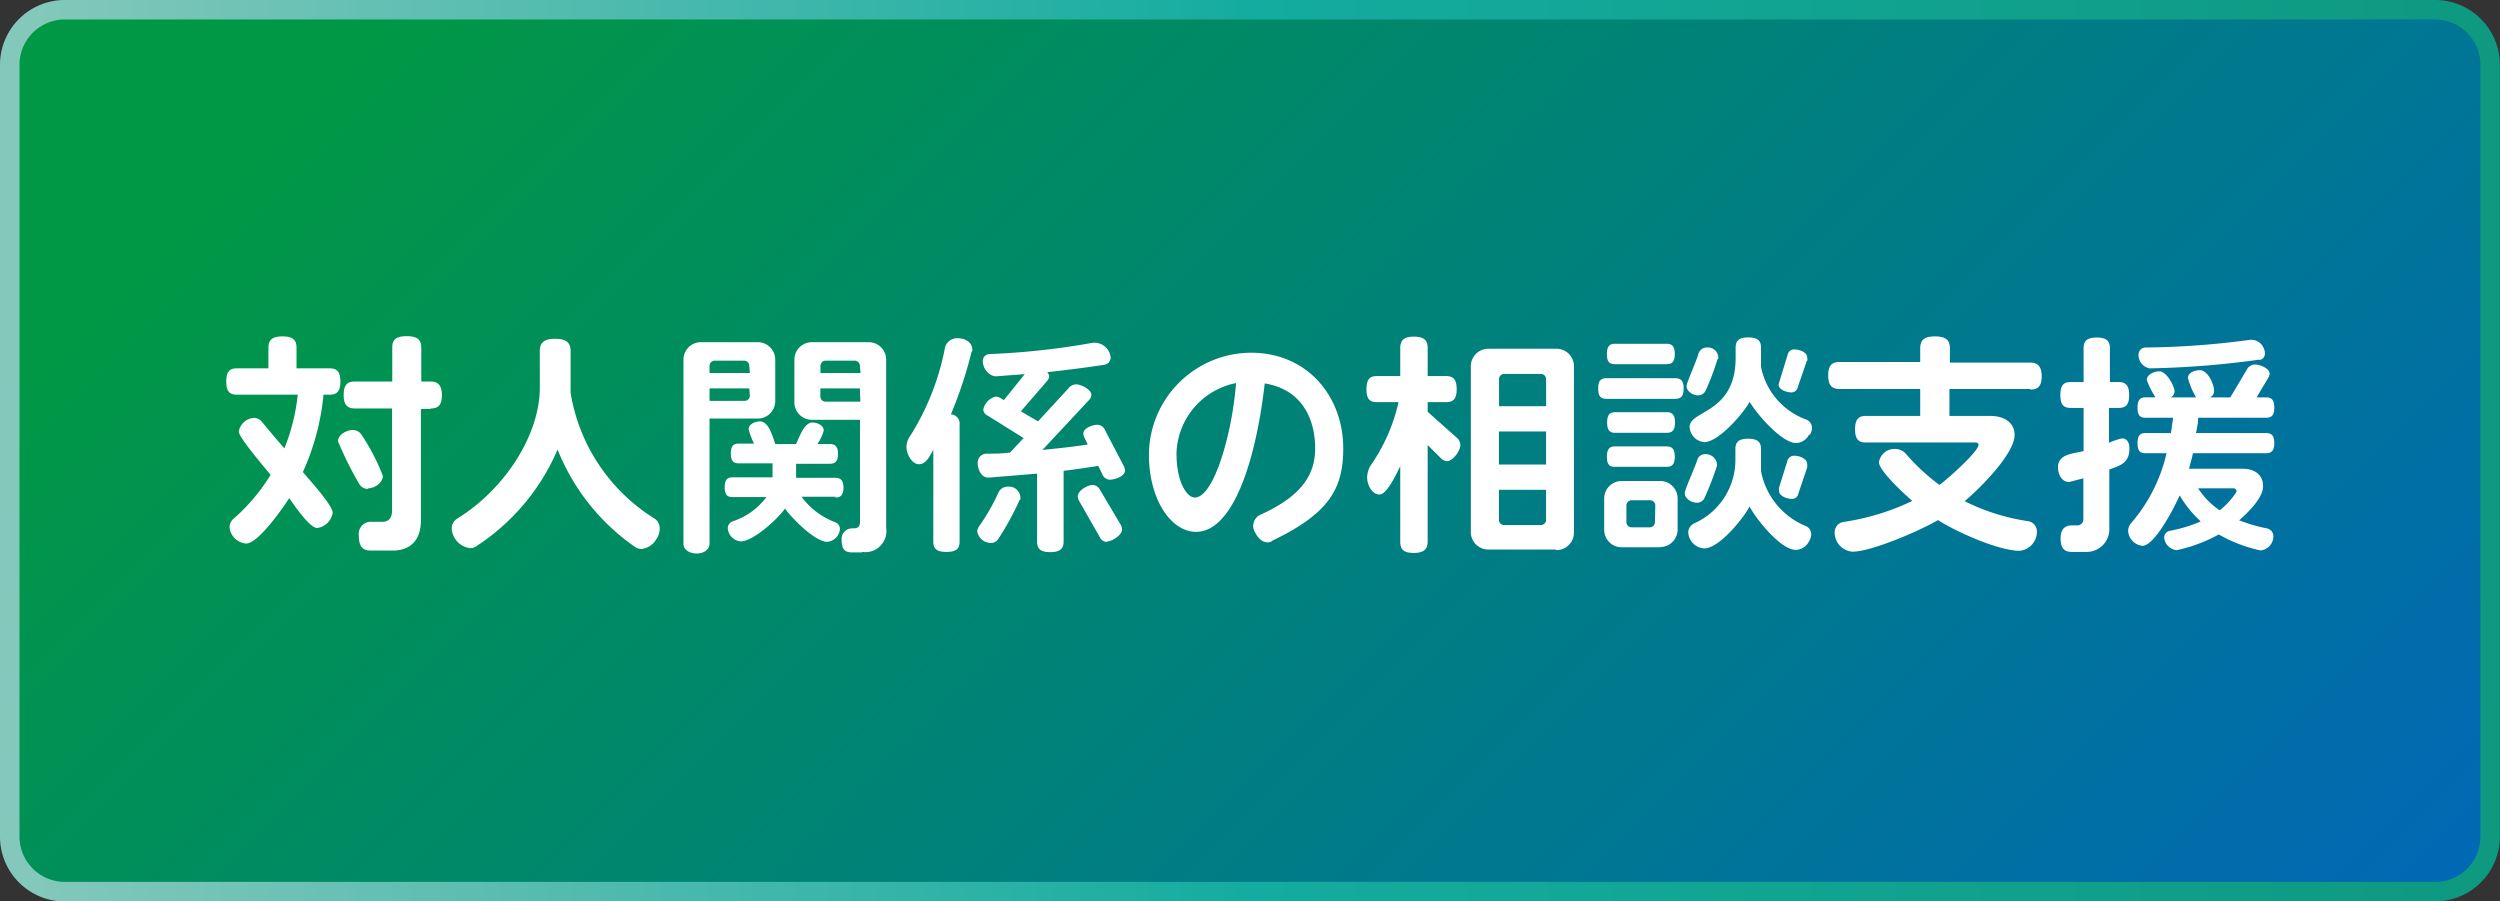
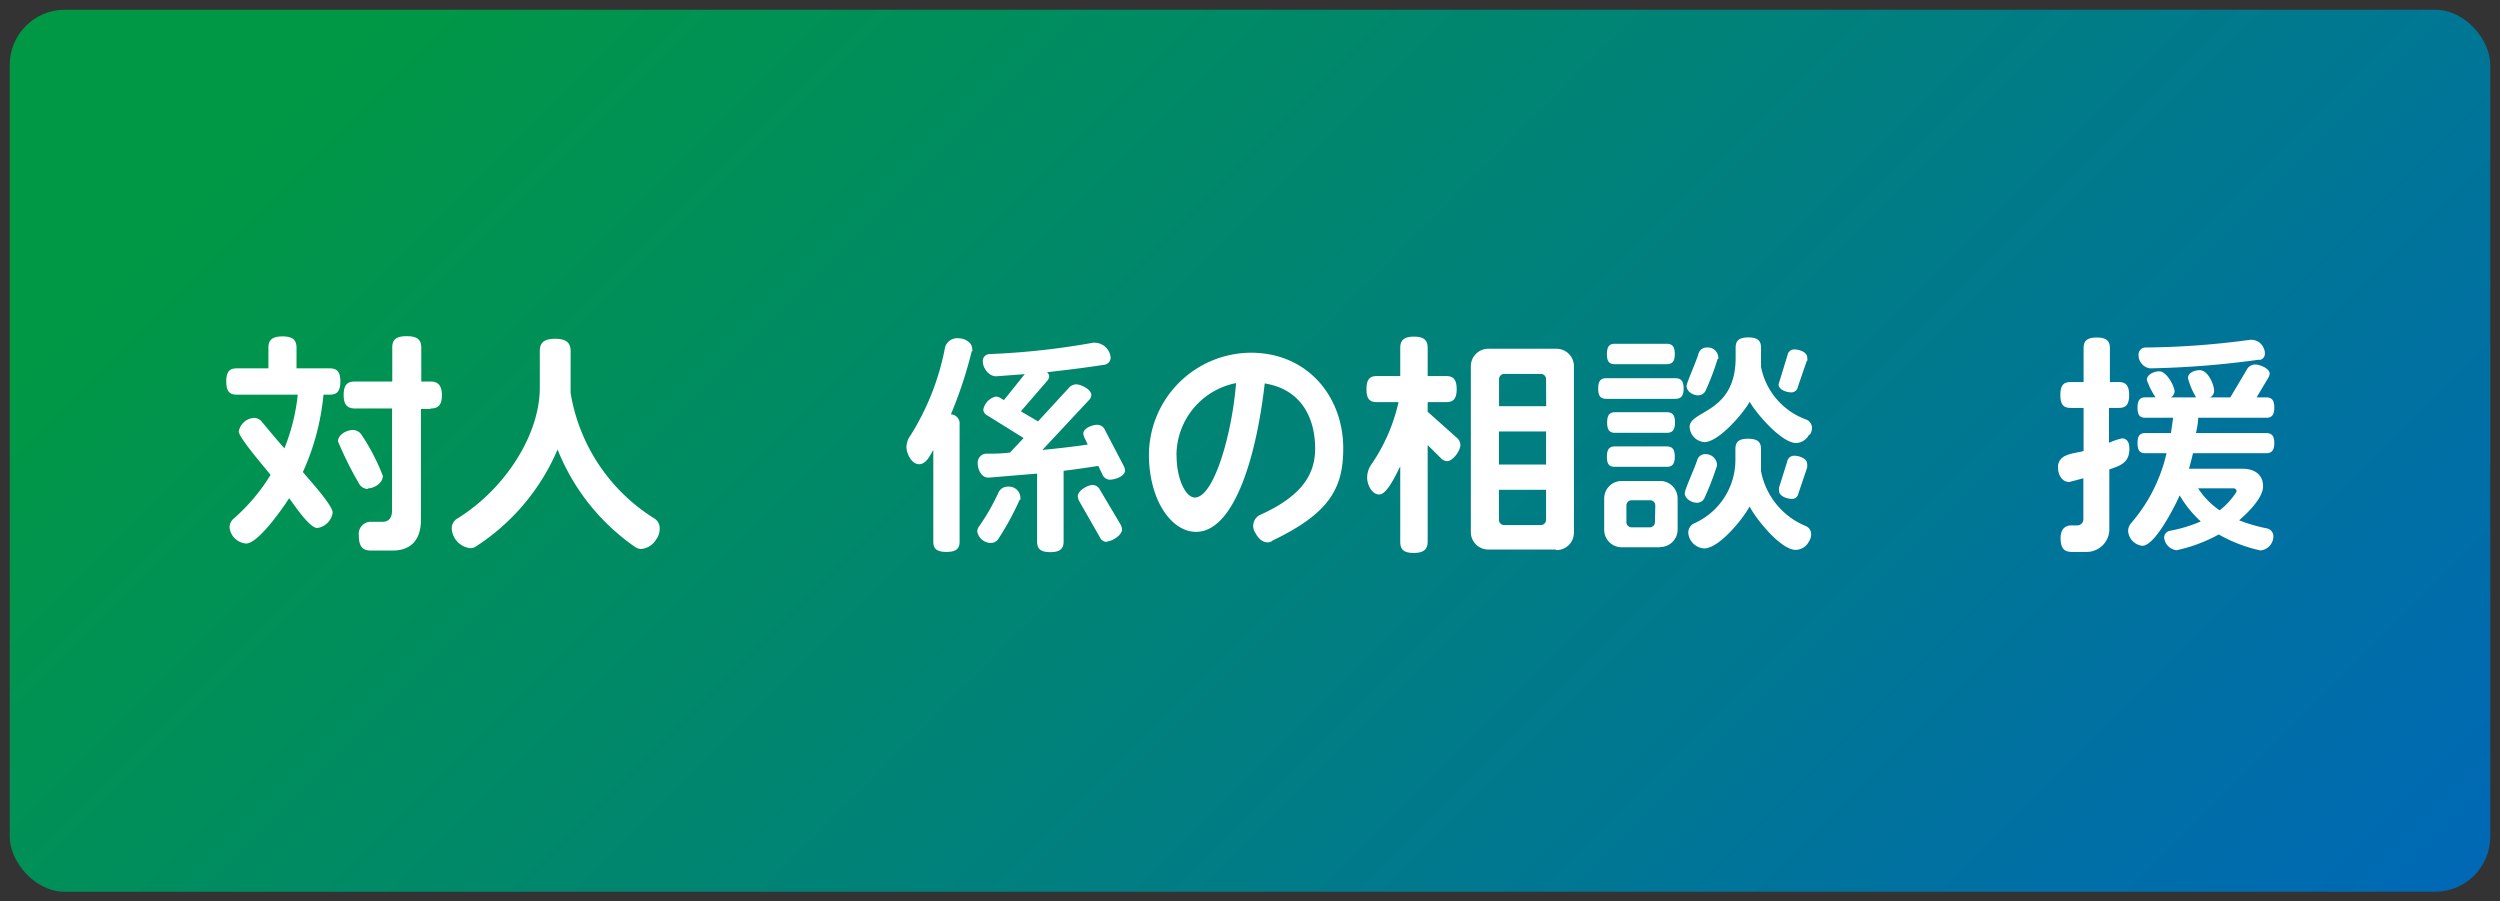
<svg xmlns="http://www.w3.org/2000/svg" xmlns:xlink="http://www.w3.org/1999/xlink" id="レイヤー_1" data-name="レイヤー 1" viewBox="0 0 220.64 79.55">
  <rect x="0" y="0" width="220.64" height="79.55" fill="#333333" stroke="none" />
  <defs>
    <style>.cls-1{fill:none;}.cls-2{clip-path:url(#clip-path);}.cls-3{fill:url(#名称未設定グラデーション_42);}.cls-4{clip-path:url(#clip-path-2);}.cls-5{fill:url(#名称未設定グラデーション_42-2);}.cls-6{fill:url(#名称未設定グラデーション_46);}.cls-7{fill:#fff;}</style>
    <clipPath id="clip-path">
-       <path id="SVGID" class="cls-1" d="M5.72-174.82H214.91a4.87,4.87,0,0,1,4.87,4.87v68.11A4.86,4.86,0,0,1,214.91-97H5.72a4.87,4.87,0,0,1-4.87-4.87V-170a4.87,4.87,0,0,1,4.87-4.87Z" />
-     </clipPath>
+       </clipPath>
    <linearGradient id="名称未設定グラデーション_42" x1="110.12" y1="363.74" x2="111.84" y2="363.74" gradientTransform="matrix(0, 119.92, 119.92, 0, -43509.16, -13444.46)" gradientUnits="userSpaceOnUse">
      <stop offset="0" stop-color="#009844" />
      <stop offset="0.1" stop-color="#009844" />
      <stop offset="1" stop-color="#0068b6" />
    </linearGradient>
    <clipPath id="clip-path-2">
      <rect id="SVGID-2" data-name="SVGID" class="cls-1" x="0.86" y="0.86" width="218.92" height="77.84" rx="4.86" ry="4.86" />
    </clipPath>
    <linearGradient id="名称未設定グラデーション_42-2" x1="110.83" y1="363.03" x2="112.55" y2="363.03" gradientTransform="matrix(0, 119.92, 119.92, 0, -43424.02, -13353.91)" xlink:href="#名称未設定グラデーション_42" />
    <linearGradient id="名称未設定グラデーション_46" x1="111.3" y1="363.84" x2="113.02" y2="363.84" gradientTransform="matrix(129.35, 0, 0, -129.35, -14397.43, 47101.74)" gradientUnits="userSpaceOnUse">
      <stop offset="0" stop-color="#84c8bb" />
      <stop offset="0.01" stop-color="#84c8bb" />
      <stop offset="0.5" stop-color="#14aca0" />
      <stop offset="1" stop-color="#0e9980" />
    </linearGradient>
  </defs>
  <title>home_can09</title>
  <g class="cls-2">
    <rect class="cls-3" x="5.4" y="-240.82" width="209.84" height="209.84" transform="translate(128.41 38.2) rotate(-45)" />
  </g>
  <g class="cls-4">
    <rect class="cls-5" x="5.4" y="-65.14" width="209.84" height="209.84" transform="translate(4.18 89.66) rotate(-45)" />
  </g>
-   <path class="cls-6" d="M214.91,78.7v.86H5.72A5.72,5.72,0,0,1,0,73.83V5.72A5.72,5.72,0,0,1,5.72,0H214.91a5.72,5.72,0,0,1,5.72,5.72V73.83a5.72,5.72,0,0,1-5.72,5.72V77.84a4,4,0,0,0,4-4V5.72a4,4,0,0,0-4-4H5.72a4,4,0,0,0-4,4V73.83a4,4,0,0,0,4,4H214.91Z" />
  <path class="cls-7" d="M29.11,34.83h-.56a21.21,21.21,0,0,1-1.82,6.83c.46.56,2.63,2.92,2.63,3.58A1.6,1.6,0,0,1,28,46.6c-.7,0-2.07-2.09-2.48-2.63-.54.85-2.73,4-3.79,4a1.59,1.59,0,0,1-1.47-1.43,1,1,0,0,1,.33-.74,16.54,16.54,0,0,0,3.29-3.89c-.41-.52-2.81-3.29-2.81-3.83a1.47,1.47,0,0,1,1.35-1.2.91.91,0,0,1,.68.33c.48.58,1.18,1.43,2,2.36a17.61,17.61,0,0,0,1.18-4.74H20.88c-.62,0-.91-.29-.91-1.16s.29-1.16.91-1.16h2.81V30.69c0-.66.31-1,1.24-1s1.24.33,1.24,1v1.82h2.94c.62,0,.93.29.93,1.16s-.31,1.16-.93,1.16m3.35,8.32a.88.88,0,0,1-.79-.5,30.73,30.73,0,0,1-1.84-3.7c0-.6.79-1,1.3-1a.92.92,0,0,1,.79.44A18.47,18.47,0,0,1,33.79,42c0,.62-.74,1.1-1.32,1.1M38,36.09h-.85V45.9c0,1.72-.87,2.69-2.5,2.69H32.73c-.7,0-1.06-.33-1.06-1.32a1.07,1.07,0,0,1,1-1.22h1.1c.54,0,.83-.35.83-1v-9H31.33c-.64,0-1-.29-1-1.18s.31-1.2,1-1.2h3.29v-3c0-.68.31-1,1.28-1s1.28.35,1.28,1v3H38c.62,0,1,.31,1,1.2s-.33,1.18-1,1.18" />
  <path class="cls-7" d="M57.88,47.66a1.73,1.73,0,0,1-1.28.79,1,1,0,0,1-.54-.17,19,19,0,0,1-6.85-8.61A19.09,19.09,0,0,1,42,48.23a.87.87,0,0,1-.5.15,1.85,1.85,0,0,1-1.63-1.7,1,1,0,0,1,.45-.89c4.32-2.65,7.32-7.49,7.32-11.55V31c0-.72.33-1.1,1.35-1.1s1.37.37,1.37,1.1v3.68a16.13,16.13,0,0,0,7.38,11.07,1,1,0,0,1,.48.91,1.56,1.56,0,0,1-.35,1" />
-   <path class="cls-7" d="M66.92,36.94h-4.3V48c0,.46-.45.85-1.14.85s-1.16-.39-1.16-.85V31.75a1.54,1.54,0,0,1,1.55-1.55h5a1.54,1.54,0,0,1,1.55,1.55v3.64a1.54,1.54,0,0,1-1.55,1.55m-.74-4.66a.46.46,0,0,0-.46-.45H63.07a.46.46,0,0,0-.45.45v.64h3.56Zm0,2H62.62v1.1h3.1a.46.46,0,0,0,.46-.45Zm7.61,9.56h-3a6.53,6.53,0,0,0,3,2.26.64.64,0,0,1,.39.6A1.24,1.24,0,0,1,73,47.82c-1.06,0-3.15-2.11-3.72-2.94-.6.89-2.81,2.9-3.89,2.9a1.25,1.25,0,0,1-1.16-1.16.66.66,0,0,1,.41-.6,6.08,6.08,0,0,0,3-2.15h-3c-.46,0-.68-.21-.68-.87s.23-.87.68-.87h3.54V40.89h-3c-.45,0-.68-.21-.68-.87s.23-.87.68-.87h1.37a6.77,6.77,0,0,1-.48-1.26c0-.45.56-.7,1-.7.79,0,1.12,1.36,1.36,2h1.82c.29-.56.7-1.9,1.45-1.9.41,0,1,.23,1,.72a4.05,4.05,0,0,1-.56,1.18h1.12c.45,0,.7.23.7.87s-.25.87-.7.87h-3v1.24h3.48c.45,0,.7.23.7.87s-.25.87-.7.87m2.34,4.84h-.91c-.6,0-.89-.27-.89-1.12a.93.93,0,0,1,.89-1h.15c.41,0,.58-.16.58-.58v-9H71.66a1.54,1.54,0,0,1-1.55-1.55V31.75a1.54,1.54,0,0,1,1.55-1.55h5a1.54,1.54,0,0,1,1.55,1.55V46.6a1.86,1.86,0,0,1-2.13,2.11m-.19-16.43a.46.46,0,0,0-.45-.45H72.86a.46.46,0,0,0-.45.45v.64h3.54Zm0,2H72.4V35a.46.46,0,0,0,.45.45h3.08Z" />
  <path class="cls-7" d="M85.76,31a37.21,37.21,0,0,1-1.84,5.57.81.81,0,0,1,.77.91V47.8c0,.62-.29.91-1.16.91s-1.16-.29-1.16-.91V39.71c-.29.48-.62,1.26-1.26,1.26S80,40.06,80,39.44a1.79,1.79,0,0,1,.35-1,22.46,22.46,0,0,0,3.06-7.8,1.11,1.11,0,0,1,1.12-.79c.6,0,1.28.33,1.28,1a.4.4,0,0,1,0,.16M98,42.34a.75.75,0,0,1-.72-.5l-.35-.72c-.81.12-1.86.29-3.06.43V47.8c0,.62-.31.93-1.18.93s-1.16-.31-1.16-.93v-6l-4.24.35c-.64.06-1-.68-1-1.26a.79.79,0,0,1,.72-.85c.66,0,1.38,0,2.13-.1l1.2-1.28-3.21-2a.62.62,0,0,1-.35-.5,1.47,1.47,0,0,1,1.1-1.16.82.82,0,0,1,.45.15l.27.16,1.84-2.29-2.52.19c-.64,0-1.18-.7-1.18-1.32a.6.6,0,0,1,.56-.64,66.16,66.16,0,0,0,9.16-1,.59.59,0,0,1,.21,0,1.43,1.43,0,0,1,1.35,1.3.64.64,0,0,1-.54.64c-1.74.27-3.39.47-5.07.66a.53.53,0,0,1,.19.37.76.76,0,0,1-.21.43L90.1,36.3l1.51.89,2.69-2.92a.9.9,0,0,1,.68-.35c.41,0,1.34.45,1.34.93a.72.72,0,0,1-.25.5L92,39.71c1.51-.15,2.94-.31,4-.48l-.29-.6a1,1,0,0,1-.1-.37c0-.48.83-.77,1.22-.77a.75.75,0,0,1,.7.48l1.64,3.14a.93.93,0,0,1,.12.41c0,.52-.89.81-1.3.81m-8,1.78a24.25,24.25,0,0,1-1.9,3.48.77.77,0,0,1-.66.33,1.24,1.24,0,0,1-1.18-1,.74.74,0,0,1,.15-.45,18.61,18.61,0,0,0,1.72-3,.89.89,0,0,1,.83-.52,1,1,0,0,1,1.1.91.78.78,0,0,1,0,.25m7.63,3.72a.7.7,0,0,1-.62-.43l-1.8-3.15a1.09,1.09,0,0,1-.14-.45c0-.5.87-1,1.32-1a.76.76,0,0,1,.64.43l1.78,3a1.08,1.08,0,0,1,.17.5c0,.5-.89,1.06-1.35,1.06" />
  <path class="cls-7" d="M112.25,47.78c-.48.23-1.08,0-1.45-.74a1.09,1.09,0,0,1,.35-1.57c3.85-1.72,4.92-3.68,4.92-5.9,0-2.38-1-5.17-4.45-5.73-.8,7-2.85,13.1-6.06,13.1-2.21,0-4.16-2.86-4.16-6.81a9.05,9.05,0,0,1,9-9c5,0,8.15,3.87,8.15,8.44,0,3.58-1.26,5.77-6.35,8.19m-8.36-7.57c0,2.15.83,3.72,1.61,3.72,1.68,0,3.29-5.61,3.64-10.1a6.51,6.51,0,0,0-5.26,6.37" />
  <path class="cls-7" d="M127.72,40.7a.82.82,0,0,1-.58-.29L126,39.28V47.8c0,.64-.31,1-1.22,1s-1.2-.31-1.2-1V41.16c-.29.54-1.14,2.48-1.84,2.48s-1.08-.91-1.08-1.47a2,2,0,0,1,.33-1.12,15.86,15.86,0,0,0,2.44-5.56h-1.92c-.62,0-.91-.27-.91-1.14s.29-1.16.91-1.16h2.07V30.71c0-.64.29-1,1.2-1s1.22.33,1.22,1v2.48h1.63c.62,0,.93.29.93,1.16s-.31,1.14-.93,1.14H126v.85l2.5,2.23a.92.92,0,0,1,.39.7c0,.5-.66,1.43-1.18,1.43m9.6,7.8h-6A1.54,1.54,0,0,1,129.81,47V32.33a1.54,1.54,0,0,1,1.55-1.55h6a1.54,1.54,0,0,1,1.55,1.55V47a1.54,1.54,0,0,1-1.55,1.55m-.91-15.08A.46.46,0,0,0,136,33h-3.25a.46.46,0,0,0-.45.45v2.4h4.16Zm0,4.61h-4.16V41h4.16Zm0,5.15h-4.16v2.65a.46.46,0,0,0,.45.46H136a.46.46,0,0,0,.45-.46Z" />
  <path class="cls-7" d="M147.85,35.2h-6.08c-.5,0-.72-.23-.72-.91s.23-.91.72-.91h6.08c.5,0,.74.23.74.91s-.25.91-.74.91M146.5,48.3h-3.37a1.54,1.54,0,0,1-1.55-1.55V44a1.54,1.54,0,0,1,1.55-1.55h3.37A1.54,1.54,0,0,1,148.06,44v2.73a1.54,1.54,0,0,1-1.55,1.55m.58-16.14h-4.57c-.48,0-.7-.21-.7-.89s.23-.91.7-.91h4.57c.48,0,.72.23.72.91s-.25.89-.72.89m0,6.06h-4.53c-.5,0-.72-.23-.72-.91s.23-.91.72-.91h4.53c.5,0,.74.23.74.91s-.25.91-.74.91m0,3h-4.57c-.48,0-.7-.21-.7-.89s.23-.91.7-.91h4.57c.48,0,.72.23.72.91s-.25.89-.72.89m-1,3.41a.46.46,0,0,0-.45-.46H144a.46.46,0,0,0-.46.46v1.47a.46.46,0,0,0,.46.46h1.61a.46.46,0,0,0,.45-.46Zm5.44-3.5A25.33,25.33,0,0,1,150.41,44a.74.74,0,0,1-.66.37c-.45,0-1.06-.35-1.06-.85,0-.31.93-2.34,1.1-2.92a.73.73,0,0,1,.74-.52,1,1,0,0,1,1,.85.47.47,0,0,1,0,.19m.06-9.45a21.85,21.85,0,0,1-1.08,2.85.73.73,0,0,1-.66.37c-.45,0-1-.35-1-.83,0-.27.89-2.23,1.06-2.87a.75.75,0,0,1,.74-.52.92.92,0,0,1,1,.83.41.41,0,0,1,0,.17m8,16.12a1.34,1.34,0,0,1-1.16.74c-1.35,0-3.52-2.75-4.08-3.83-.56,1.08-2.69,3.7-4,3.7A1.49,1.49,0,0,1,149,47a.9.9,0,0,1,.52-.81,6.13,6.13,0,0,0,3.64-5.63v-.93c0-.6.27-.91,1.12-.91s1.14.31,1.14.91v1.14c0,.25,0,.54,0,.8a6.54,6.54,0,0,0,3.91,4.84.79.79,0,0,1,.52.74,1.22,1.22,0,0,1-.19.62m0-9.41a1.33,1.33,0,0,1-1.14.74c-1.28,0-3.52-2.61-4.1-3.64-.58,1.05-2.75,3.56-4,3.56a1.41,1.41,0,0,1-1.3-1.34c0-1.49,4.06-1.18,4.06-6.1v-.89c0-.6.27-.91,1.12-.91s1.12.31,1.12.91l0,1.68a6.21,6.21,0,0,0,4,4.66.8.8,0,0,1,.5.74,1.11,1.11,0,0,1-.19.6m-.27-6.52-.79,2.3a.57.57,0,0,1-.58.48c-.42,0-1.12-.23-1.12-.71l.79-2.58a.59.59,0,0,1,.6-.5c.43,0,1.14.23,1.14.72a.76.76,0,0,1,0,.29m0,9.39-.79,2.34a.55.55,0,0,1-.56.45c-.41,0-1.14-.23-1.14-.72a1.27,1.27,0,0,1,0-.27l.72-2.3a.62.62,0,0,1,.62-.52c.42,0,1.14.23,1.14.72a.76.76,0,0,1,0,.29" />
-   <path class="cls-7" d="M179.15,34.33h-7.1v2.38h3.64c1.07,0,2.11.5,2.11,1.68,0,1.7-3.21,4.86-4.41,5.84A18.55,18.55,0,0,0,179,46a.91.91,0,0,1,.77.93,1.69,1.69,0,0,1-1.53,1.68c-1.86,0-5.61-1.68-7.2-2.71-1.53.91-5.87,2.79-7.55,2.79A1.7,1.7,0,0,1,161.92,47a.92.92,0,0,1,.75-.93,21.18,21.18,0,0,0,6.1-1.86c-.6-.52-2.94-2.65-2.94-3.41a1.38,1.38,0,0,1,1.41-1.18,1.31,1.31,0,0,1,.93.39,18.14,18.14,0,0,0,3,2.79c.58-.42,3.45-2.92,3.45-3.56,0-.1-.1-.19-.27-.19h-9.7c-.62,0-.93-.29-.93-1.16s.31-1.18.93-1.18h4.82V34.33h-7.12c-.64,0-1-.29-1-1.18s.31-1.2,1-1.2h7.12v-1.2c0-.7.31-1.06,1.3-1.06s1.32.35,1.32,1.06V32h7.1c.62,0,1,.31,1,1.2s-.33,1.18-1,1.18" />
  <path class="cls-7" d="M186.16,41.43v5.19a2,2,0,0,1-2,2.09h-1.3c-.66,0-1-.29-1-1.22s.56-1.12.93-1.12h.54a.54.54,0,0,0,.54-.51V42.21l-1.24.33c-.68,0-1-.68-1-1.3,0-1.2,1.39-1.2,2.26-1.43V36h-1.14c-.62,0-.91-.27-.91-1.14s.29-1.14.91-1.14h1.14v-3c0-.62.29-.93,1.16-.93s1.16.31,1.16.93v3H187c.6,0,.91.29.91,1.14S187.63,36,187,36h-.87v3.08a5.53,5.53,0,0,1,1.16-.39c.29,0,.64.21.64.85v.08c0,1.26-.85,1.49-1.8,1.82M200,40h-6.46c-.1.48-.23.93-.35,1.37h4.74c1,0,1.8.48,1.8,1.55s-1.47,2.44-2.11,3a14.06,14.06,0,0,0,2.48.72.71.71,0,0,1,.54.7,1.26,1.26,0,0,1-1.14,1.24,12.93,12.93,0,0,1-3.68-1.41,13.77,13.77,0,0,1-3.72,1.39A1.24,1.24,0,0,1,191,47.45a.61.61,0,0,1,.48-.6,12.66,12.66,0,0,0,2.75-.83,9.86,9.86,0,0,1-1.86-2.3c-.39.89-2.17,4.45-3.29,4.45a1.41,1.41,0,0,1-1.26-1.3,1.08,1.08,0,0,1,.23-.66A14.33,14.33,0,0,0,191.21,40h-1.86c-.48,0-.7-.21-.7-.89s.23-.89.7-.89h2.25c.06-.44.13-.89.19-1.35h-2.44c-.48,0-.7-.21-.7-.89s.23-.91.7-.91h.89a7.08,7.08,0,0,1-.77-1.53c0-.5.66-.77,1.1-.77.66,0,1.35,1.35,1.35,1.78a.65.65,0,0,1-.33.52h2.23a6.46,6.46,0,0,1-.72-1.7c0-.5.62-.7,1.05-.7.7,0,1.26,1.24,1.26,1.84a.61.61,0,0,1-.37.56h1.8l1.45-2.44a.83.83,0,0,1,.74-.46c.39,0,1.28.33,1.28.81a.91.91,0,0,1-.15.41l-1,1.68H200c.48,0,.72.23.72.91s-.25.89-.72.89H194c0,.45-.1.91-.19,1.35H200c.48,0,.72.23.72.89s-.25.89-.72.89m-.6-8.26a79.8,79.8,0,0,1-9.66.77,1.18,1.18,0,0,1-1-1.18.62.62,0,0,1,.58-.66,72.52,72.52,0,0,0,9.27-.68l.14,0a1.18,1.18,0,0,1,1.06.75,1,1,0,0,1,.1.45.55.55,0,0,1-.48.58M197.06,43.1H194a6.78,6.78,0,0,0,1.9,1.94,6.69,6.69,0,0,0,1.43-1.55.33.33,0,0,0,.06-.16.26.26,0,0,0-.29-.23" />
</svg>